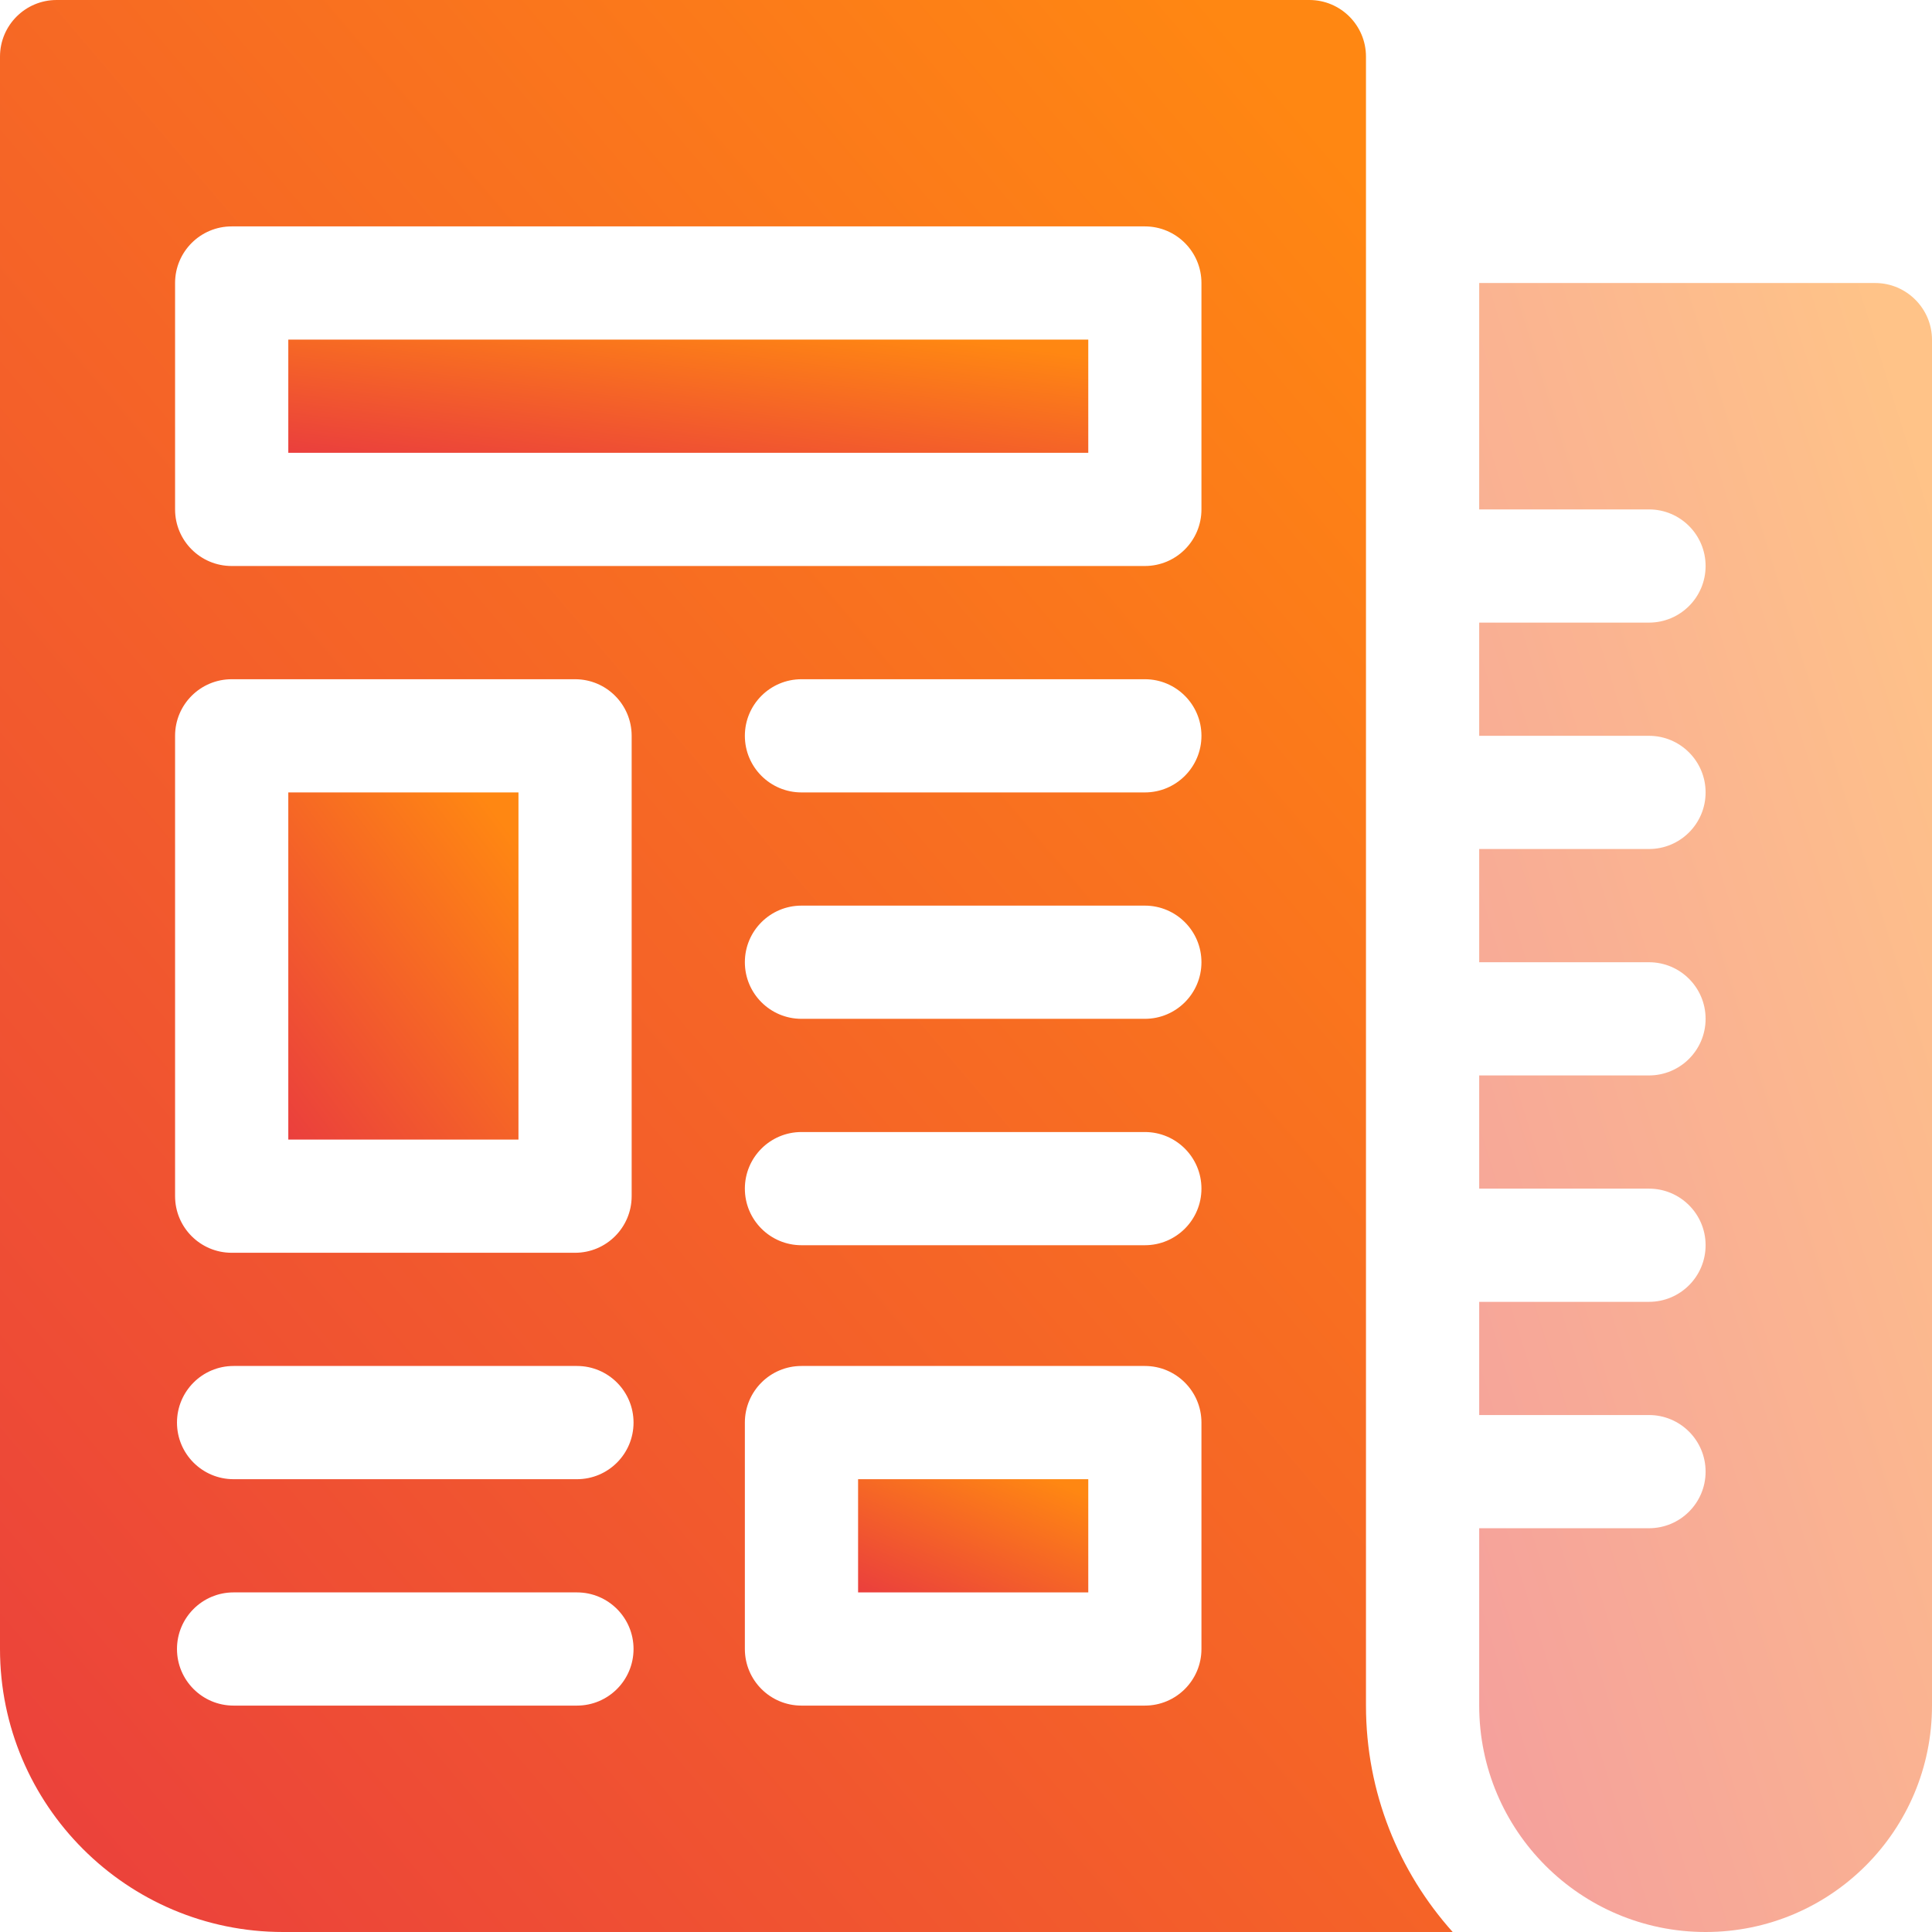
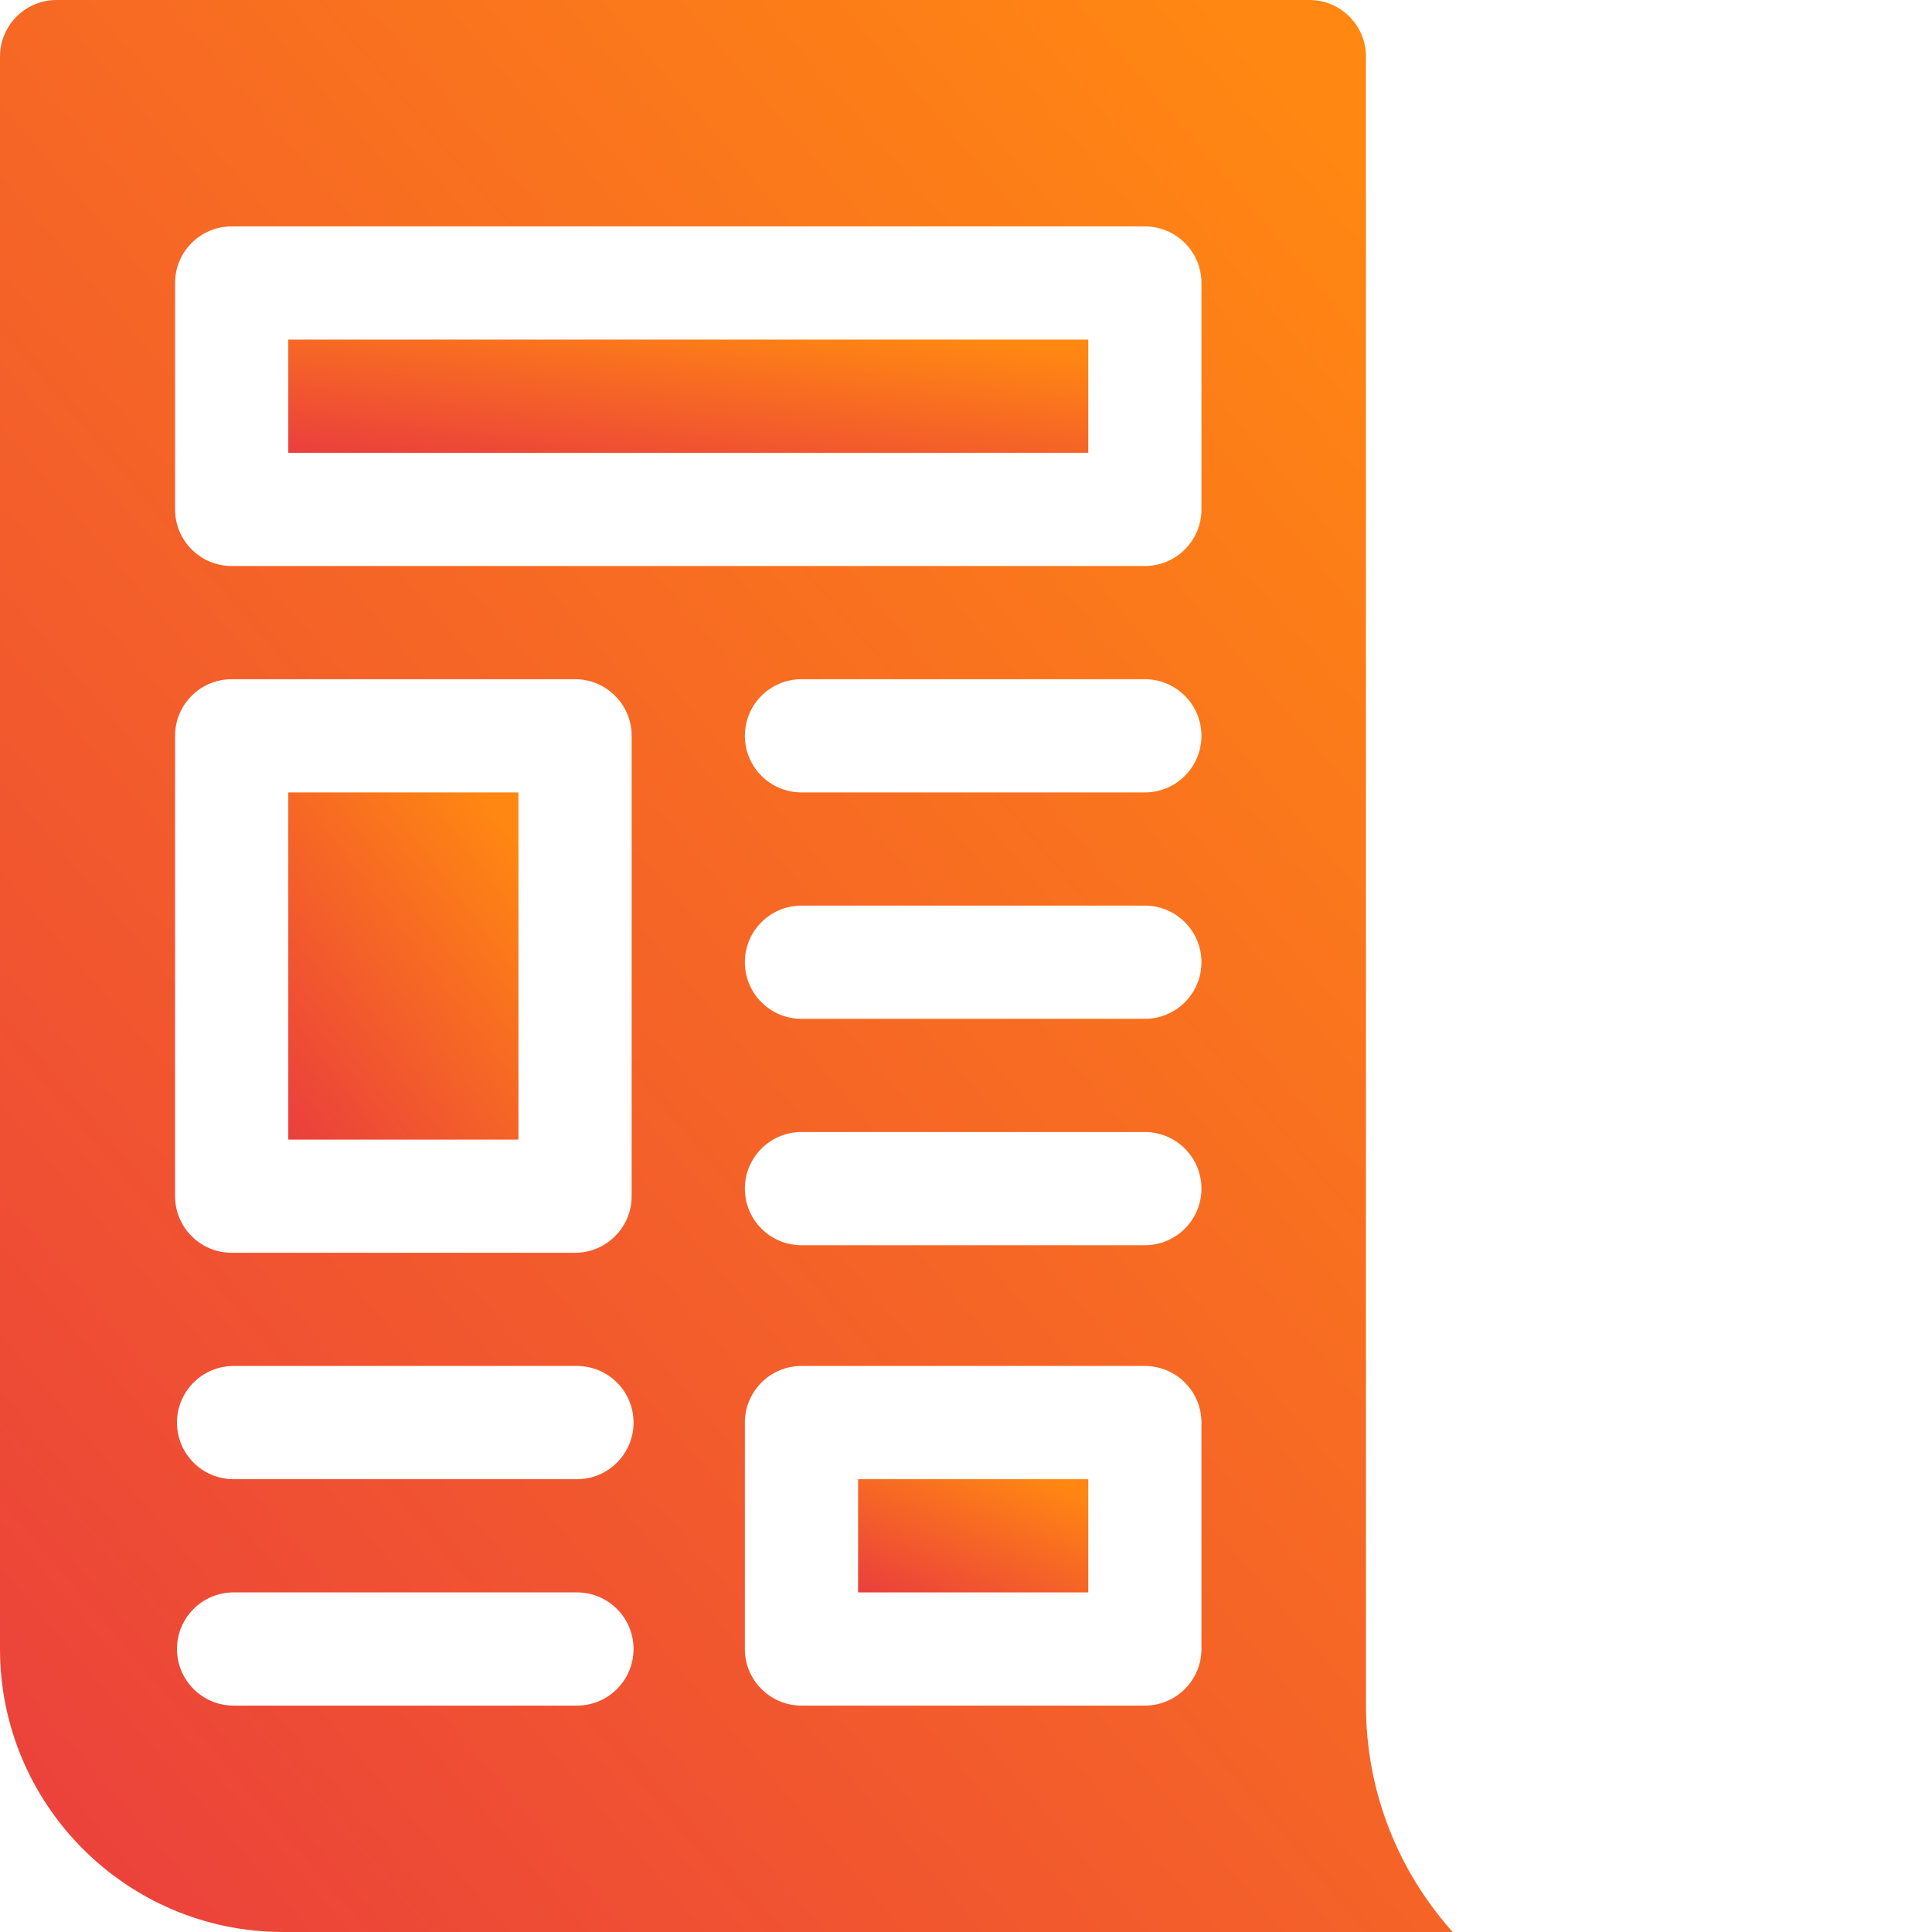
<svg xmlns="http://www.w3.org/2000/svg" width="76" height="76" viewBox="0 0 76 76" fill="none">
  <g clip-path="url(#clip0_142_5737)">
    <path d="M33.755 58.188H42.81V62.641H33.755V58.188Z" fill="url(#paint0_linear_142_5737)" />
    <path d="M11.341 31.172H20.395V44.828H11.341V31.172Z" fill="url(#paint1_linear_142_5737)" />
    <path d="M11.341 13.359H42.81V17.812H11.341V13.359Z" fill="url(#paint2_linear_142_5737)" />
    <path d="M53.734 2.227C53.734 0.997 52.737 0 51.508 0H2.227C0.997 0 0 0.997 0 2.227L0 64.867C0 71.006 4.994 76 11.133 76H57.145C55.026 73.635 53.734 70.512 53.734 67.094V2.227ZM6.887 28.945C6.887 27.715 7.884 26.719 9.114 26.719H22.622C23.851 26.719 24.848 27.715 24.848 28.945V47.054C24.848 48.284 23.851 49.281 22.622 49.281H9.114C7.884 49.281 6.887 48.284 6.887 47.054V28.945ZM22.696 67.094H9.188C7.958 67.094 6.962 66.097 6.962 64.867C6.962 63.638 7.958 62.641 9.188 62.641H22.696C23.926 62.641 24.922 63.638 24.922 64.867C24.922 66.097 23.926 67.094 22.696 67.094ZM22.696 58.188H9.188C7.958 58.188 6.962 57.191 6.962 55.961C6.962 54.731 7.958 53.734 9.188 53.734H22.696C23.926 53.734 24.922 54.731 24.922 55.961C24.922 57.191 23.926 58.188 22.696 58.188ZM47.262 64.867C47.262 66.097 46.265 67.094 45.036 67.094H31.528C30.298 67.094 29.301 66.097 29.301 64.867V55.961C29.301 54.731 30.298 53.734 31.528 53.734H45.036C46.265 53.734 47.262 54.731 47.262 55.961V64.867ZM45.036 48.984H31.528C30.298 48.984 29.301 47.987 29.301 46.758C29.301 45.528 30.298 44.531 31.528 44.531H45.036C46.265 44.531 47.262 45.528 47.262 46.758C47.262 47.987 46.265 48.984 45.036 48.984ZM45.036 40.078H31.528C30.298 40.078 29.301 39.081 29.301 37.851C29.301 36.622 30.298 35.625 31.528 35.625H45.036C46.265 35.625 47.262 36.622 47.262 37.851C47.262 39.081 46.265 40.078 45.036 40.078ZM45.036 31.172H31.528C30.298 31.172 29.301 30.175 29.301 28.945C29.301 27.716 30.298 26.719 31.528 26.719H45.036C46.265 26.719 47.262 27.716 47.262 28.945C47.262 30.175 46.265 31.172 45.036 31.172ZM47.262 20.039C47.262 21.269 46.265 22.265 45.036 22.265H9.114C7.884 22.265 6.887 21.269 6.887 20.039V11.133C6.887 9.903 7.884 8.906 9.114 8.906H45.036C46.265 8.906 47.262 9.903 47.262 11.133V20.039Z" fill="url(#paint3_linear_142_5737)" />
-     <path opacity="0.5" d="M73.766 11.133H58.188V20.039H64.867C66.097 20.039 67.094 21.036 67.094 22.266C67.094 23.495 66.097 24.492 64.867 24.492H58.188V28.945H64.867C66.097 28.945 67.094 29.942 67.094 31.172C67.094 32.401 66.097 33.398 64.867 33.398H58.188V37.852H64.867C66.097 37.852 67.094 38.849 67.094 40.078C67.094 41.308 66.097 42.305 64.867 42.305H58.188V46.758H64.867C66.097 46.758 67.094 47.755 67.094 48.984C67.094 50.214 66.097 51.211 64.867 51.211H58.188V55.664H64.867C66.097 55.664 67.094 56.661 67.094 57.891C67.094 59.12 66.097 60.117 64.867 60.117H58.188V67.094C58.188 72.013 62.175 76 67.094 76C72.013 76 76 72.013 76 67.094V13.367C76 12.138 74.995 11.133 73.766 11.133Z" fill="url(#paint4_linear_142_5737)" />
  </g>
  <defs>
    <linearGradient id="paint0_linear_142_5737" x1="41.689" y1="58.349" x2="37.358" y2="68.329" gradientUnits="userSpaceOnUse">
      <stop stop-color="#FF8712" />
      <stop offset="1" stop-color="#DF1854" />
    </linearGradient>
    <linearGradient id="paint1_linear_142_5737" x1="19.275" y1="31.667" x2="1.808" y2="44.793" gradientUnits="userSpaceOnUse">
      <stop stop-color="#FF8712" />
      <stop offset="1" stop-color="#DF1854" />
    </linearGradient>
    <linearGradient id="paint2_linear_142_5737" x1="38.915" y1="13.521" x2="37.457" y2="25.198" gradientUnits="userSpaceOnUse">
      <stop stop-color="#FF8712" />
      <stop offset="1" stop-color="#DF1854" />
    </linearGradient>
    <linearGradient id="paint3_linear_142_5737" x1="50.074" y1="2.755" x2="-49.849" y2="87.911" gradientUnits="userSpaceOnUse">
      <stop stop-color="#FF8712" />
      <stop offset="1" stop-color="#DF1854" />
    </linearGradient>
    <linearGradient id="paint4_linear_142_5737" x1="73.796" y1="13.484" x2="24.777" y2="28.74" gradientUnits="userSpaceOnUse">
      <stop stop-color="#FF8712" />
      <stop offset="1" stop-color="#DF1854" />
    </linearGradient>
    <clipPath id="clip0_142_5737">
      <rect width="76" height="76" fill="white" />
    </clipPath>
  </defs>
</svg>